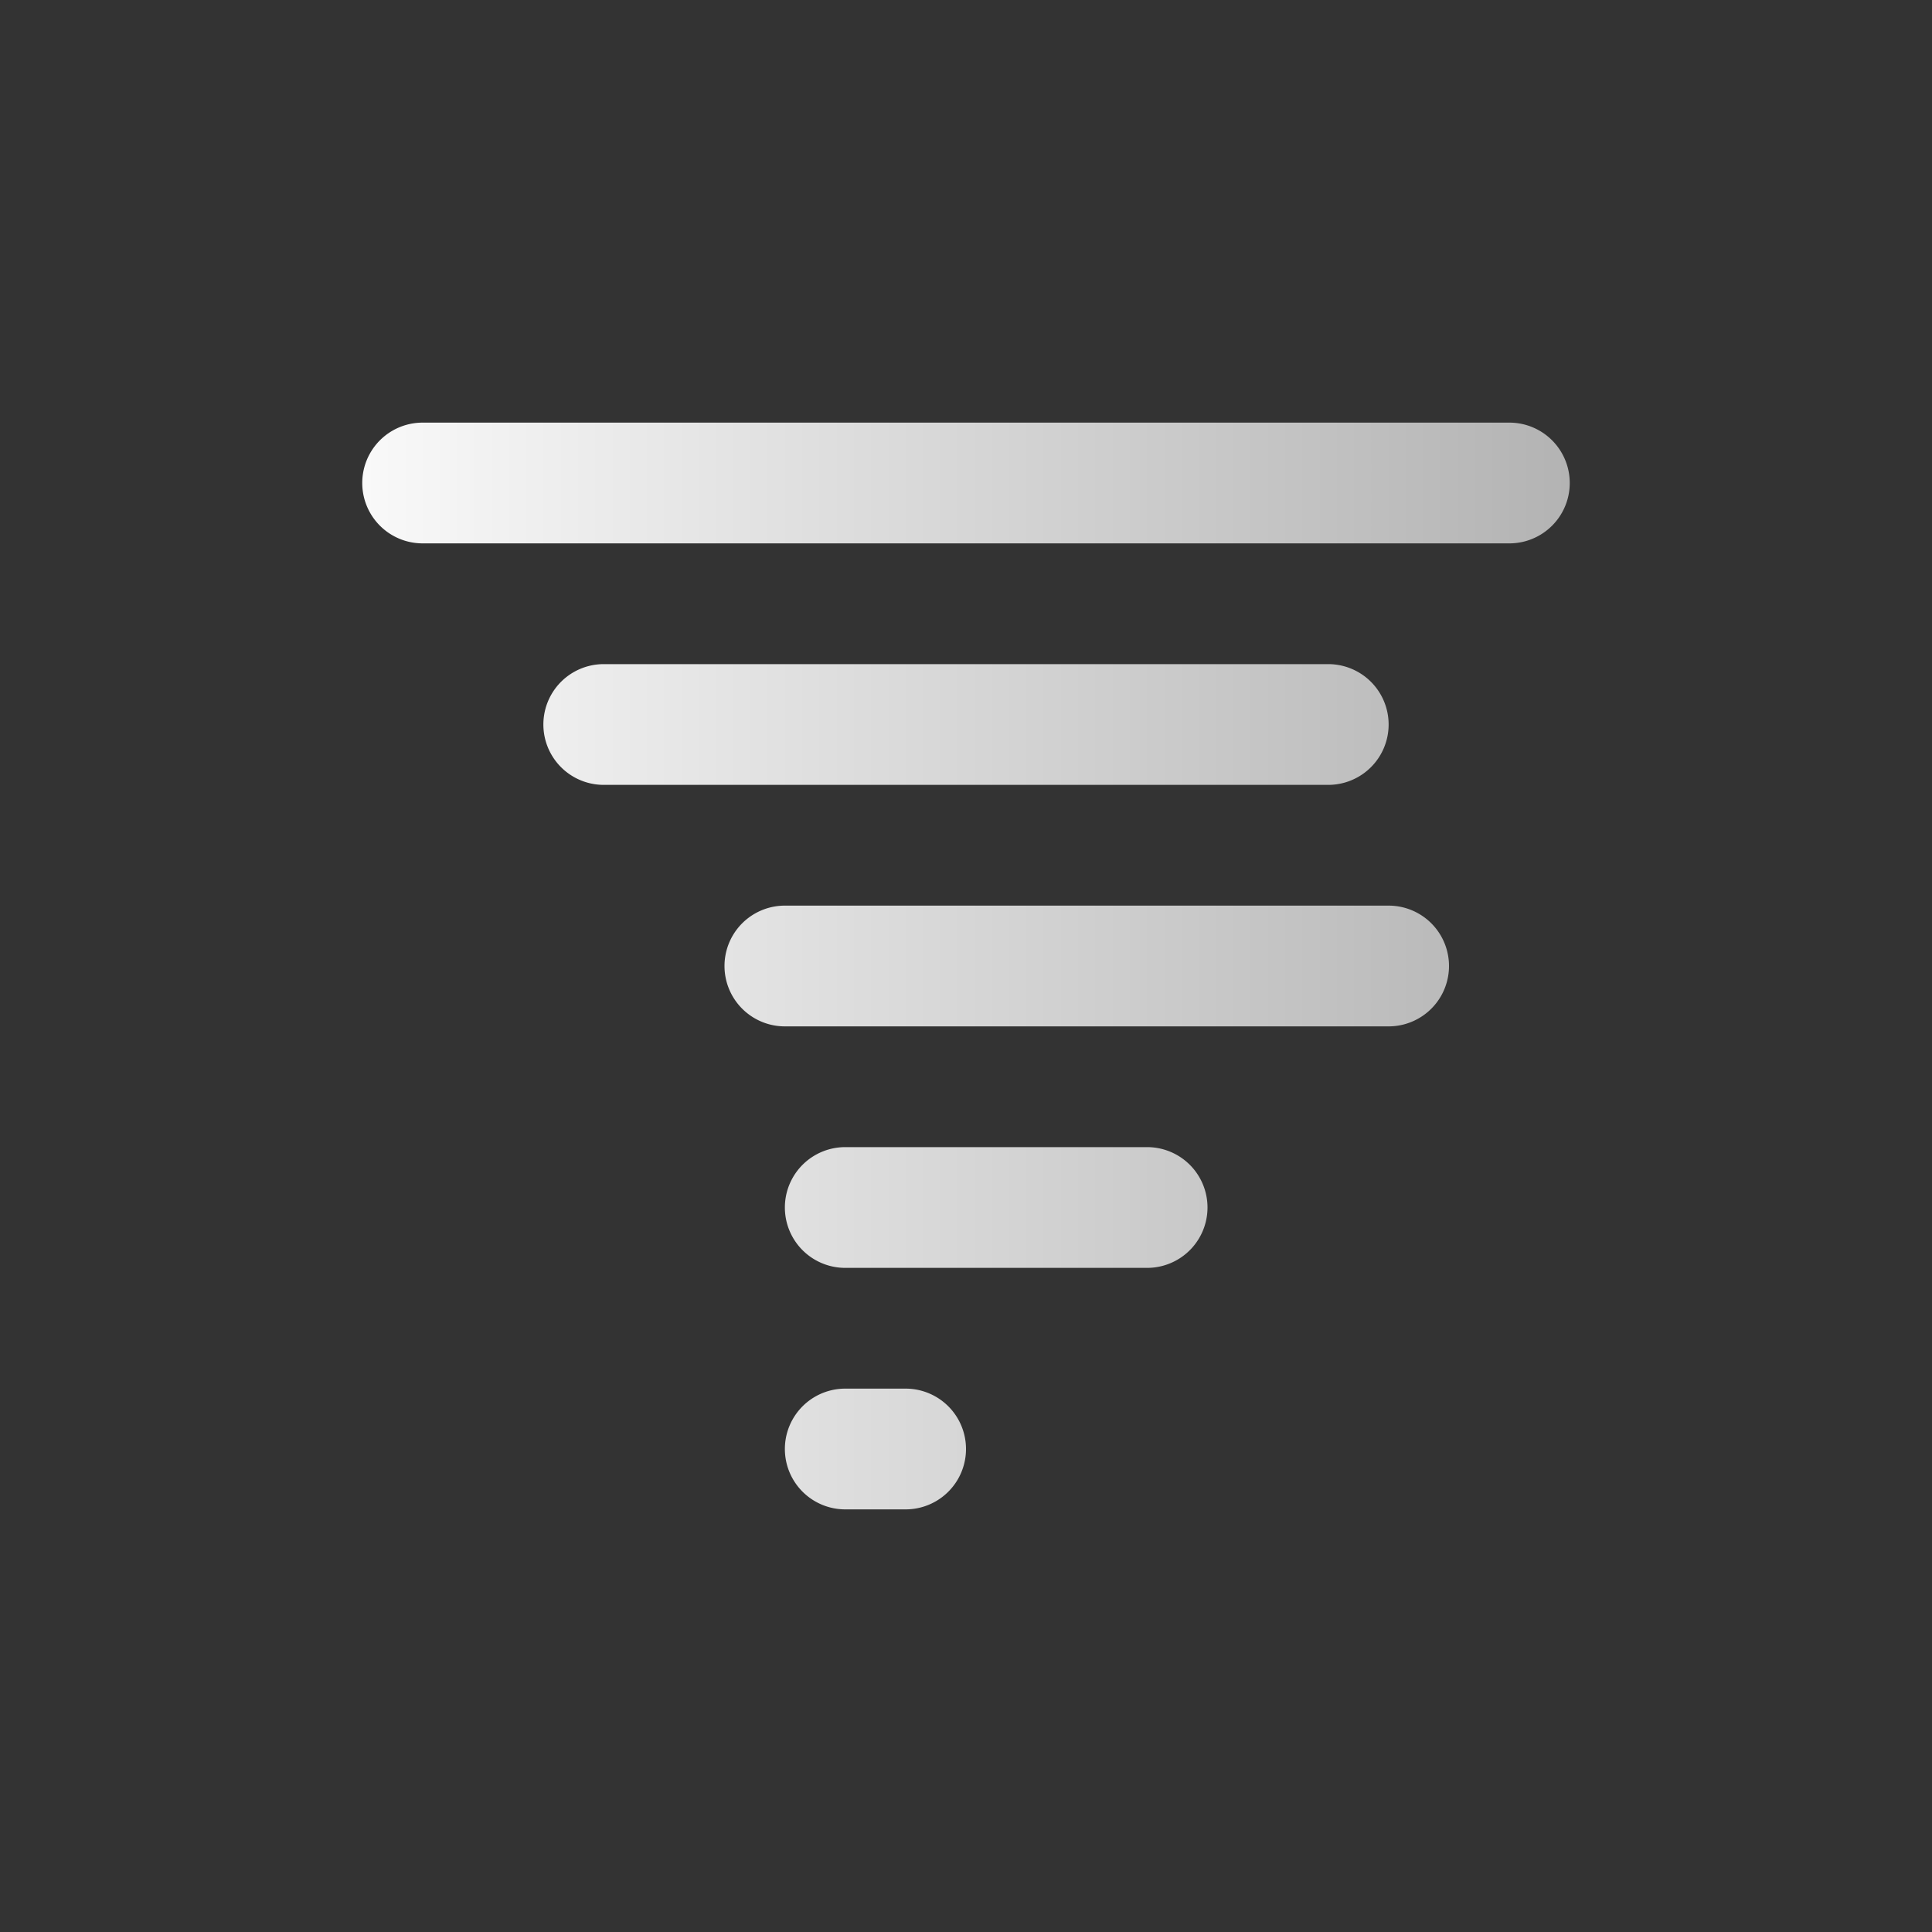
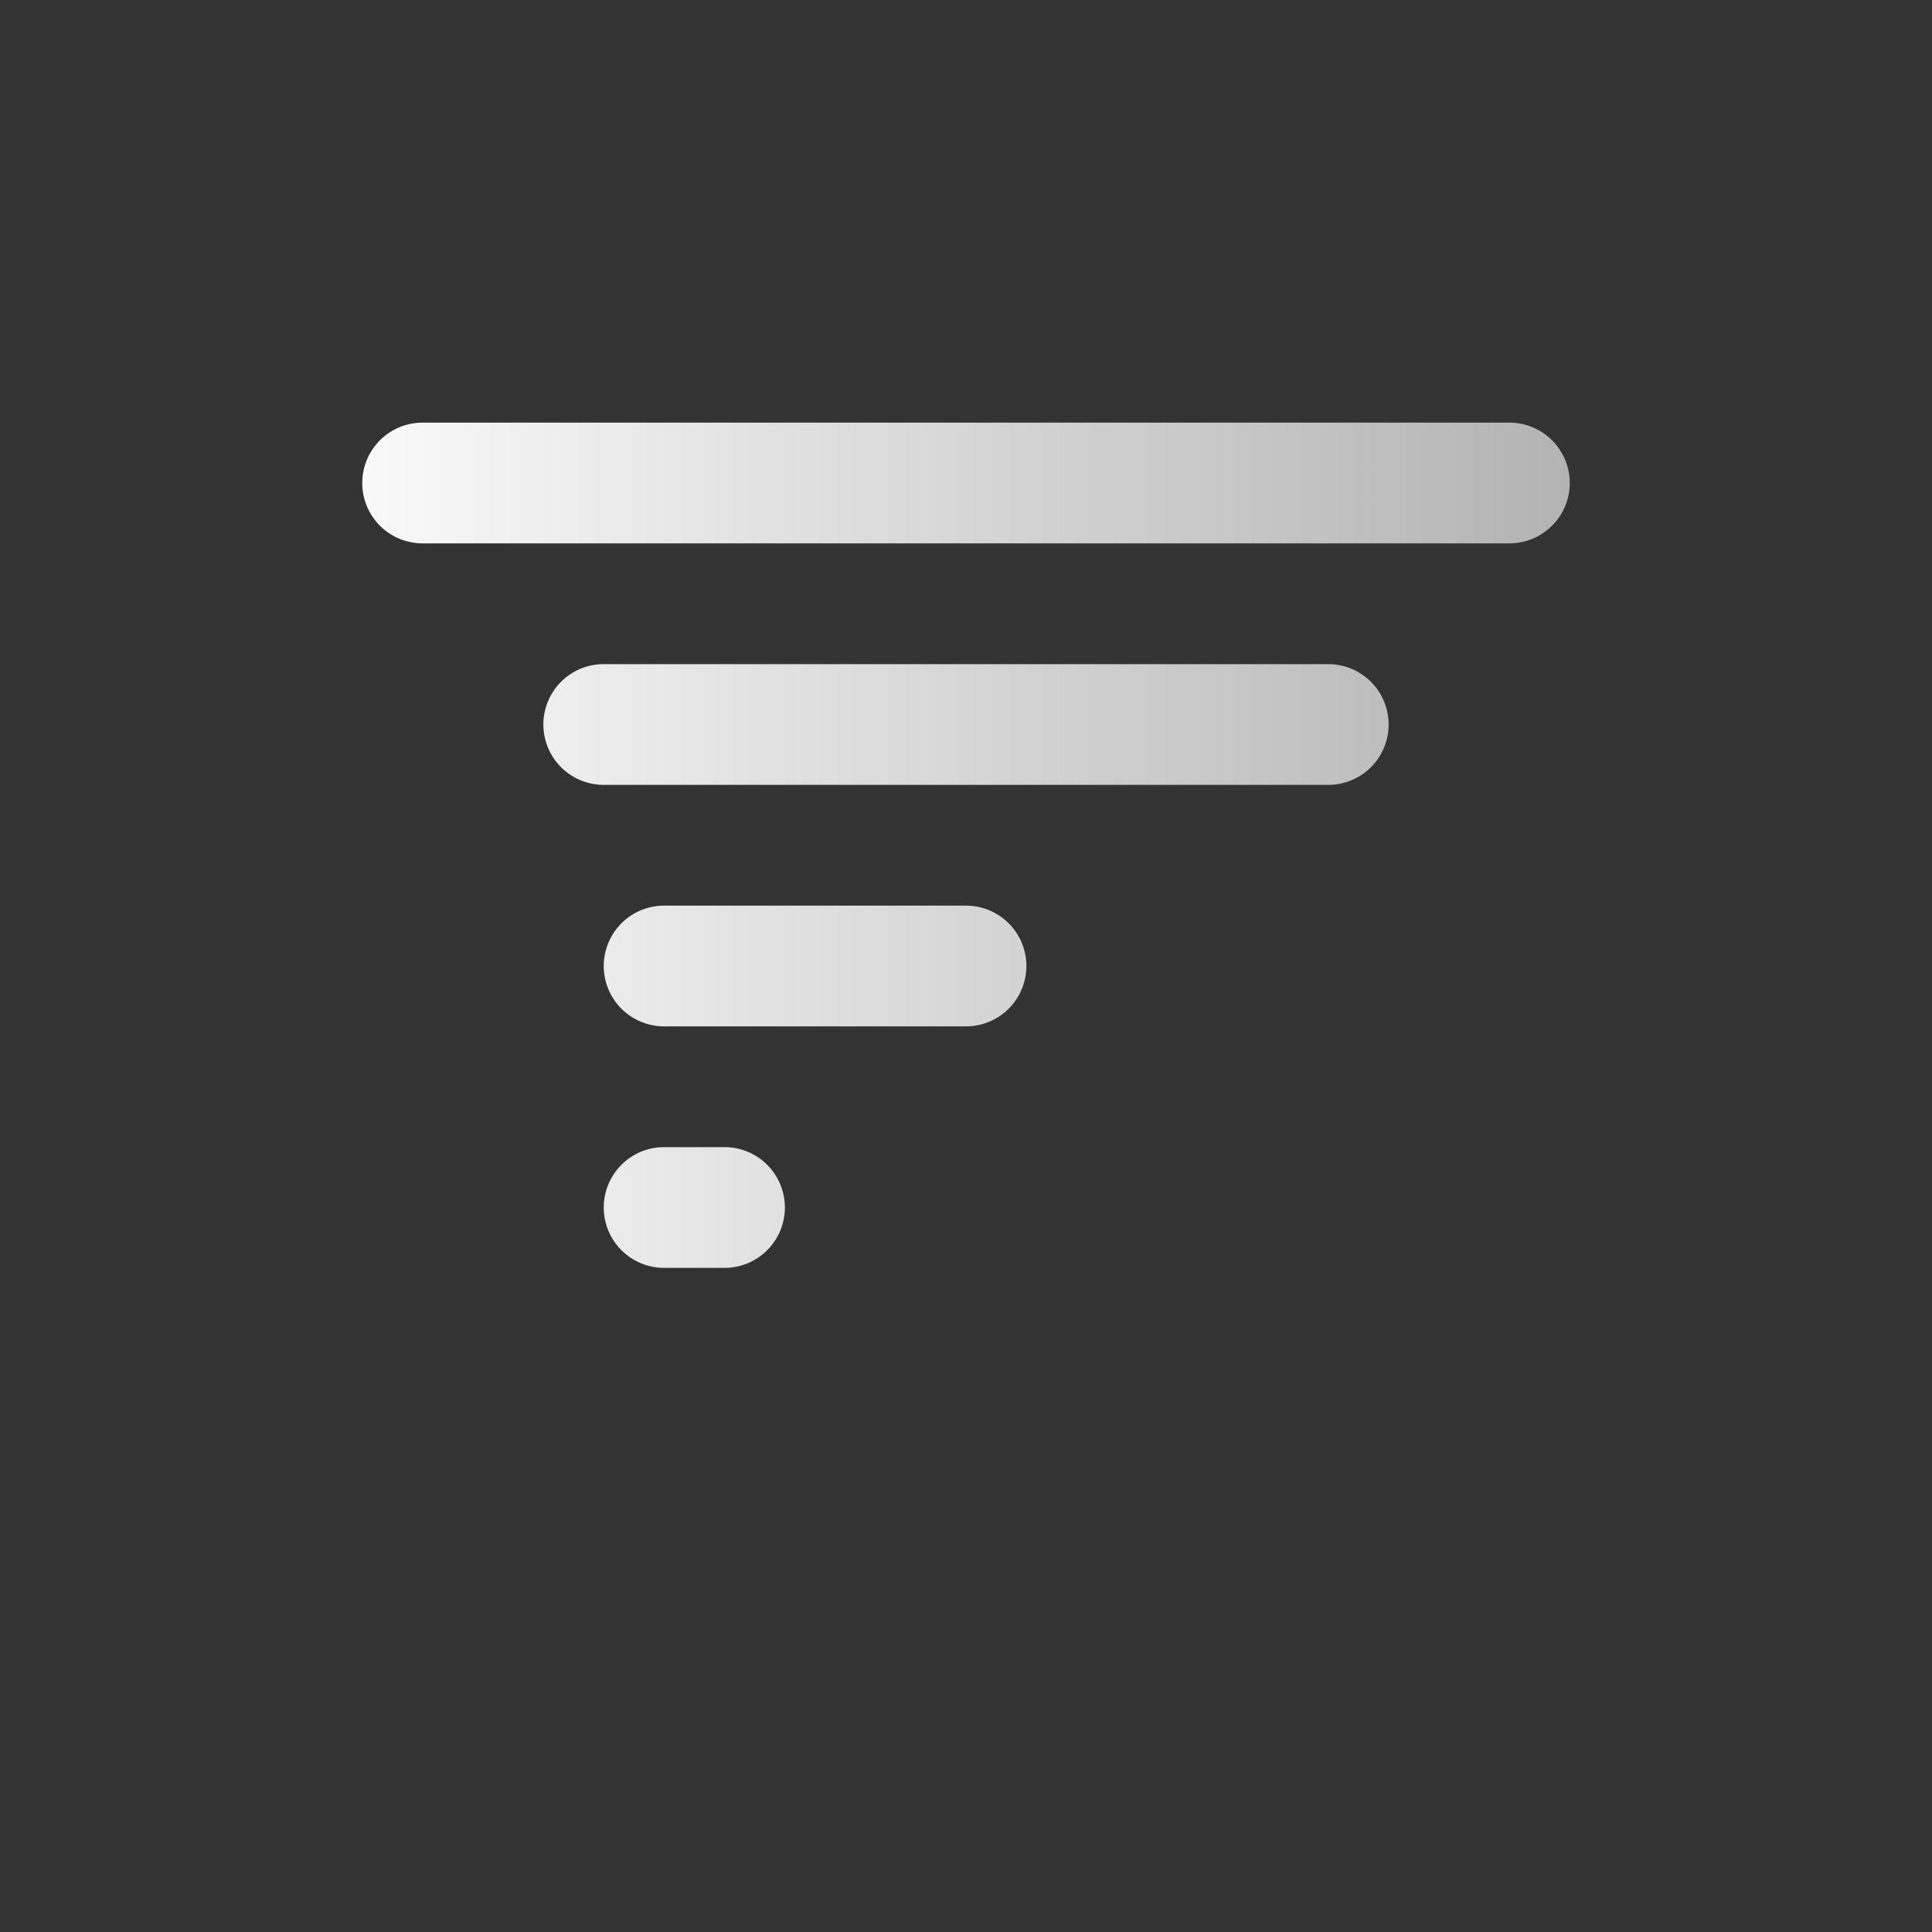
<svg xmlns="http://www.w3.org/2000/svg" width="32" height="32" version="1.1">
  <rect width="100%" height="100%" fill="#333333" stroke="none" />
  <defs>
    <linearGradient id="linearGradient5478" x1="6" x2="26" y1="16" y2="16" gradientUnits="userSpaceOnUse">
      <stop stop-color="#f9f9f9" offset="0" />
      <stop stop-color="#b3b3b3" offset="1" />
    </linearGradient>
  </defs>
-   <path d="m7 7a1 1 0 1 0 0 2h18a1 1 0 1 0 0-2zm3 4a1 1 0 1 0 0 2h12a1 1 0 1 0 0-2zm3 4a1 1 0 1 0 0 2h10a1 1 0 1 0 0-2zm1 4a1 1 0 1 0 0 2h5a1 1 0 1 0 0-2zm0 4a1 1 0 1 0 0 2h1a1 1 0 1 0 0-2z" fill="url(#linearGradient5478)" stroke-width="2" />
+   <path d="m7 7a1 1 0 1 0 0 2h18a1 1 0 1 0 0-2zm3 4a1 1 0 1 0 0 2h12a1 1 0 1 0 0-2za1 1 0 1 0 0 2h10a1 1 0 1 0 0-2zm1 4a1 1 0 1 0 0 2h5a1 1 0 1 0 0-2zm0 4a1 1 0 1 0 0 2h1a1 1 0 1 0 0-2z" fill="url(#linearGradient5478)" stroke-width="2" />
</svg>